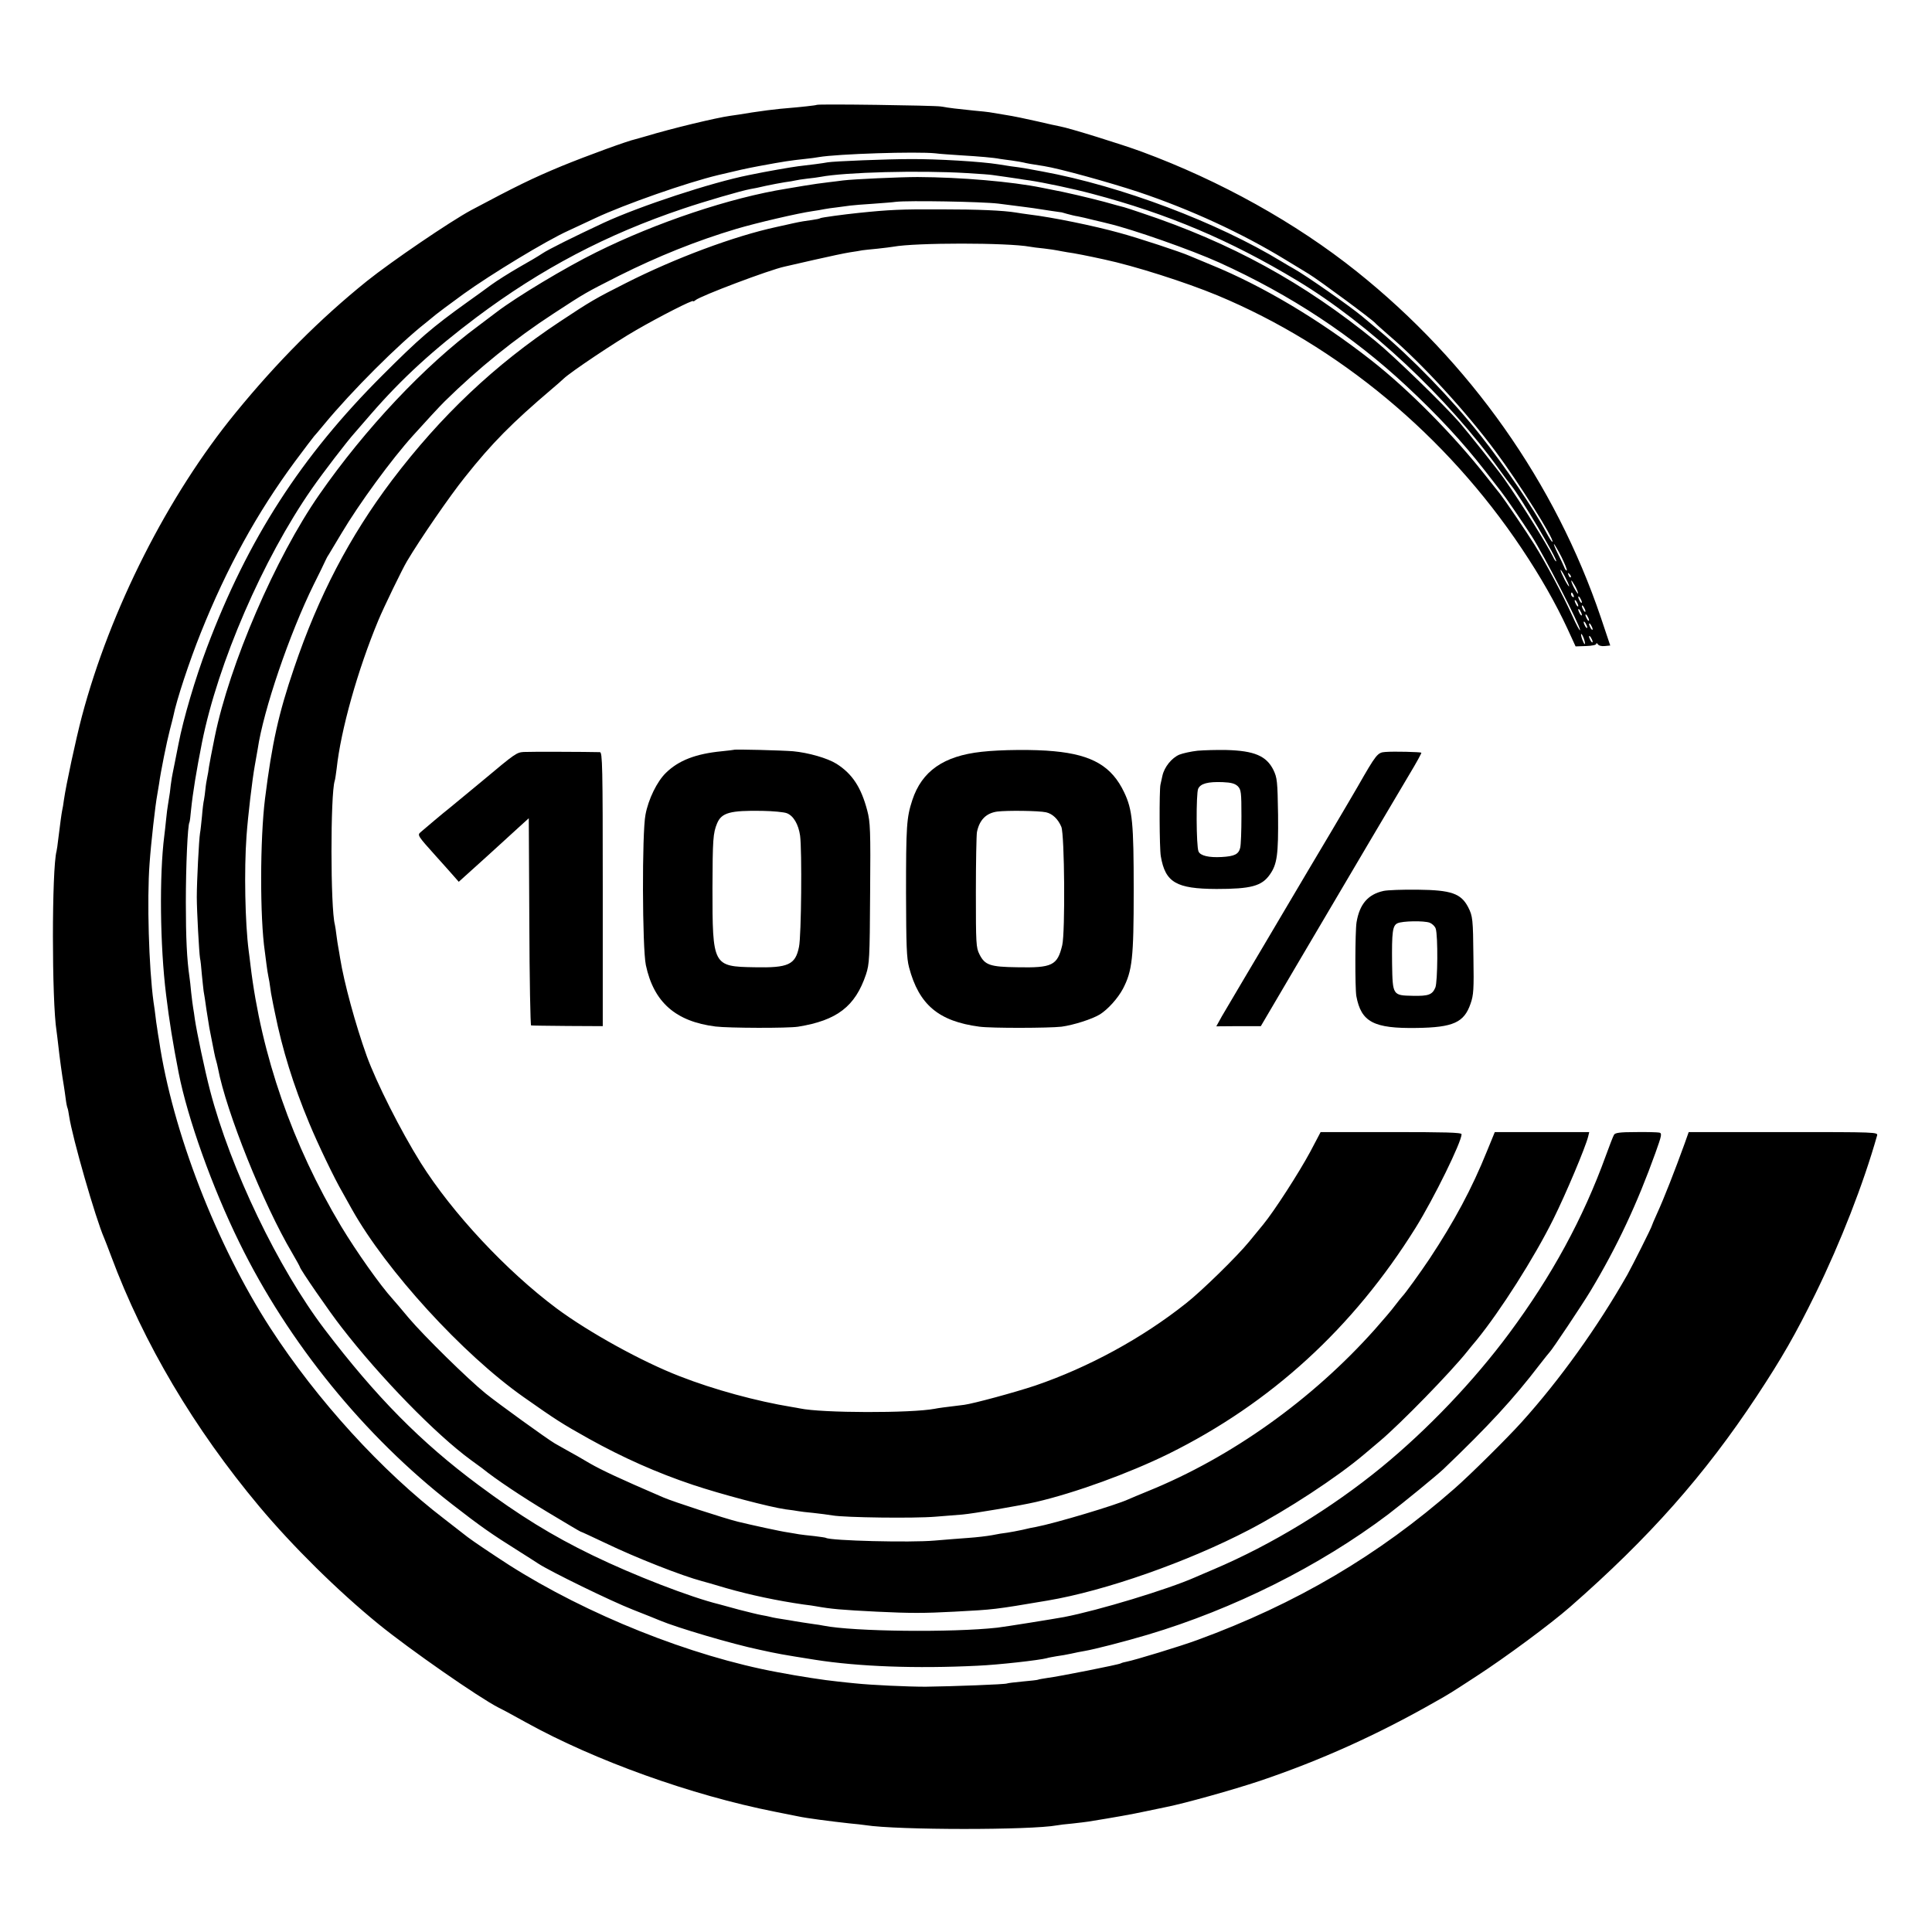
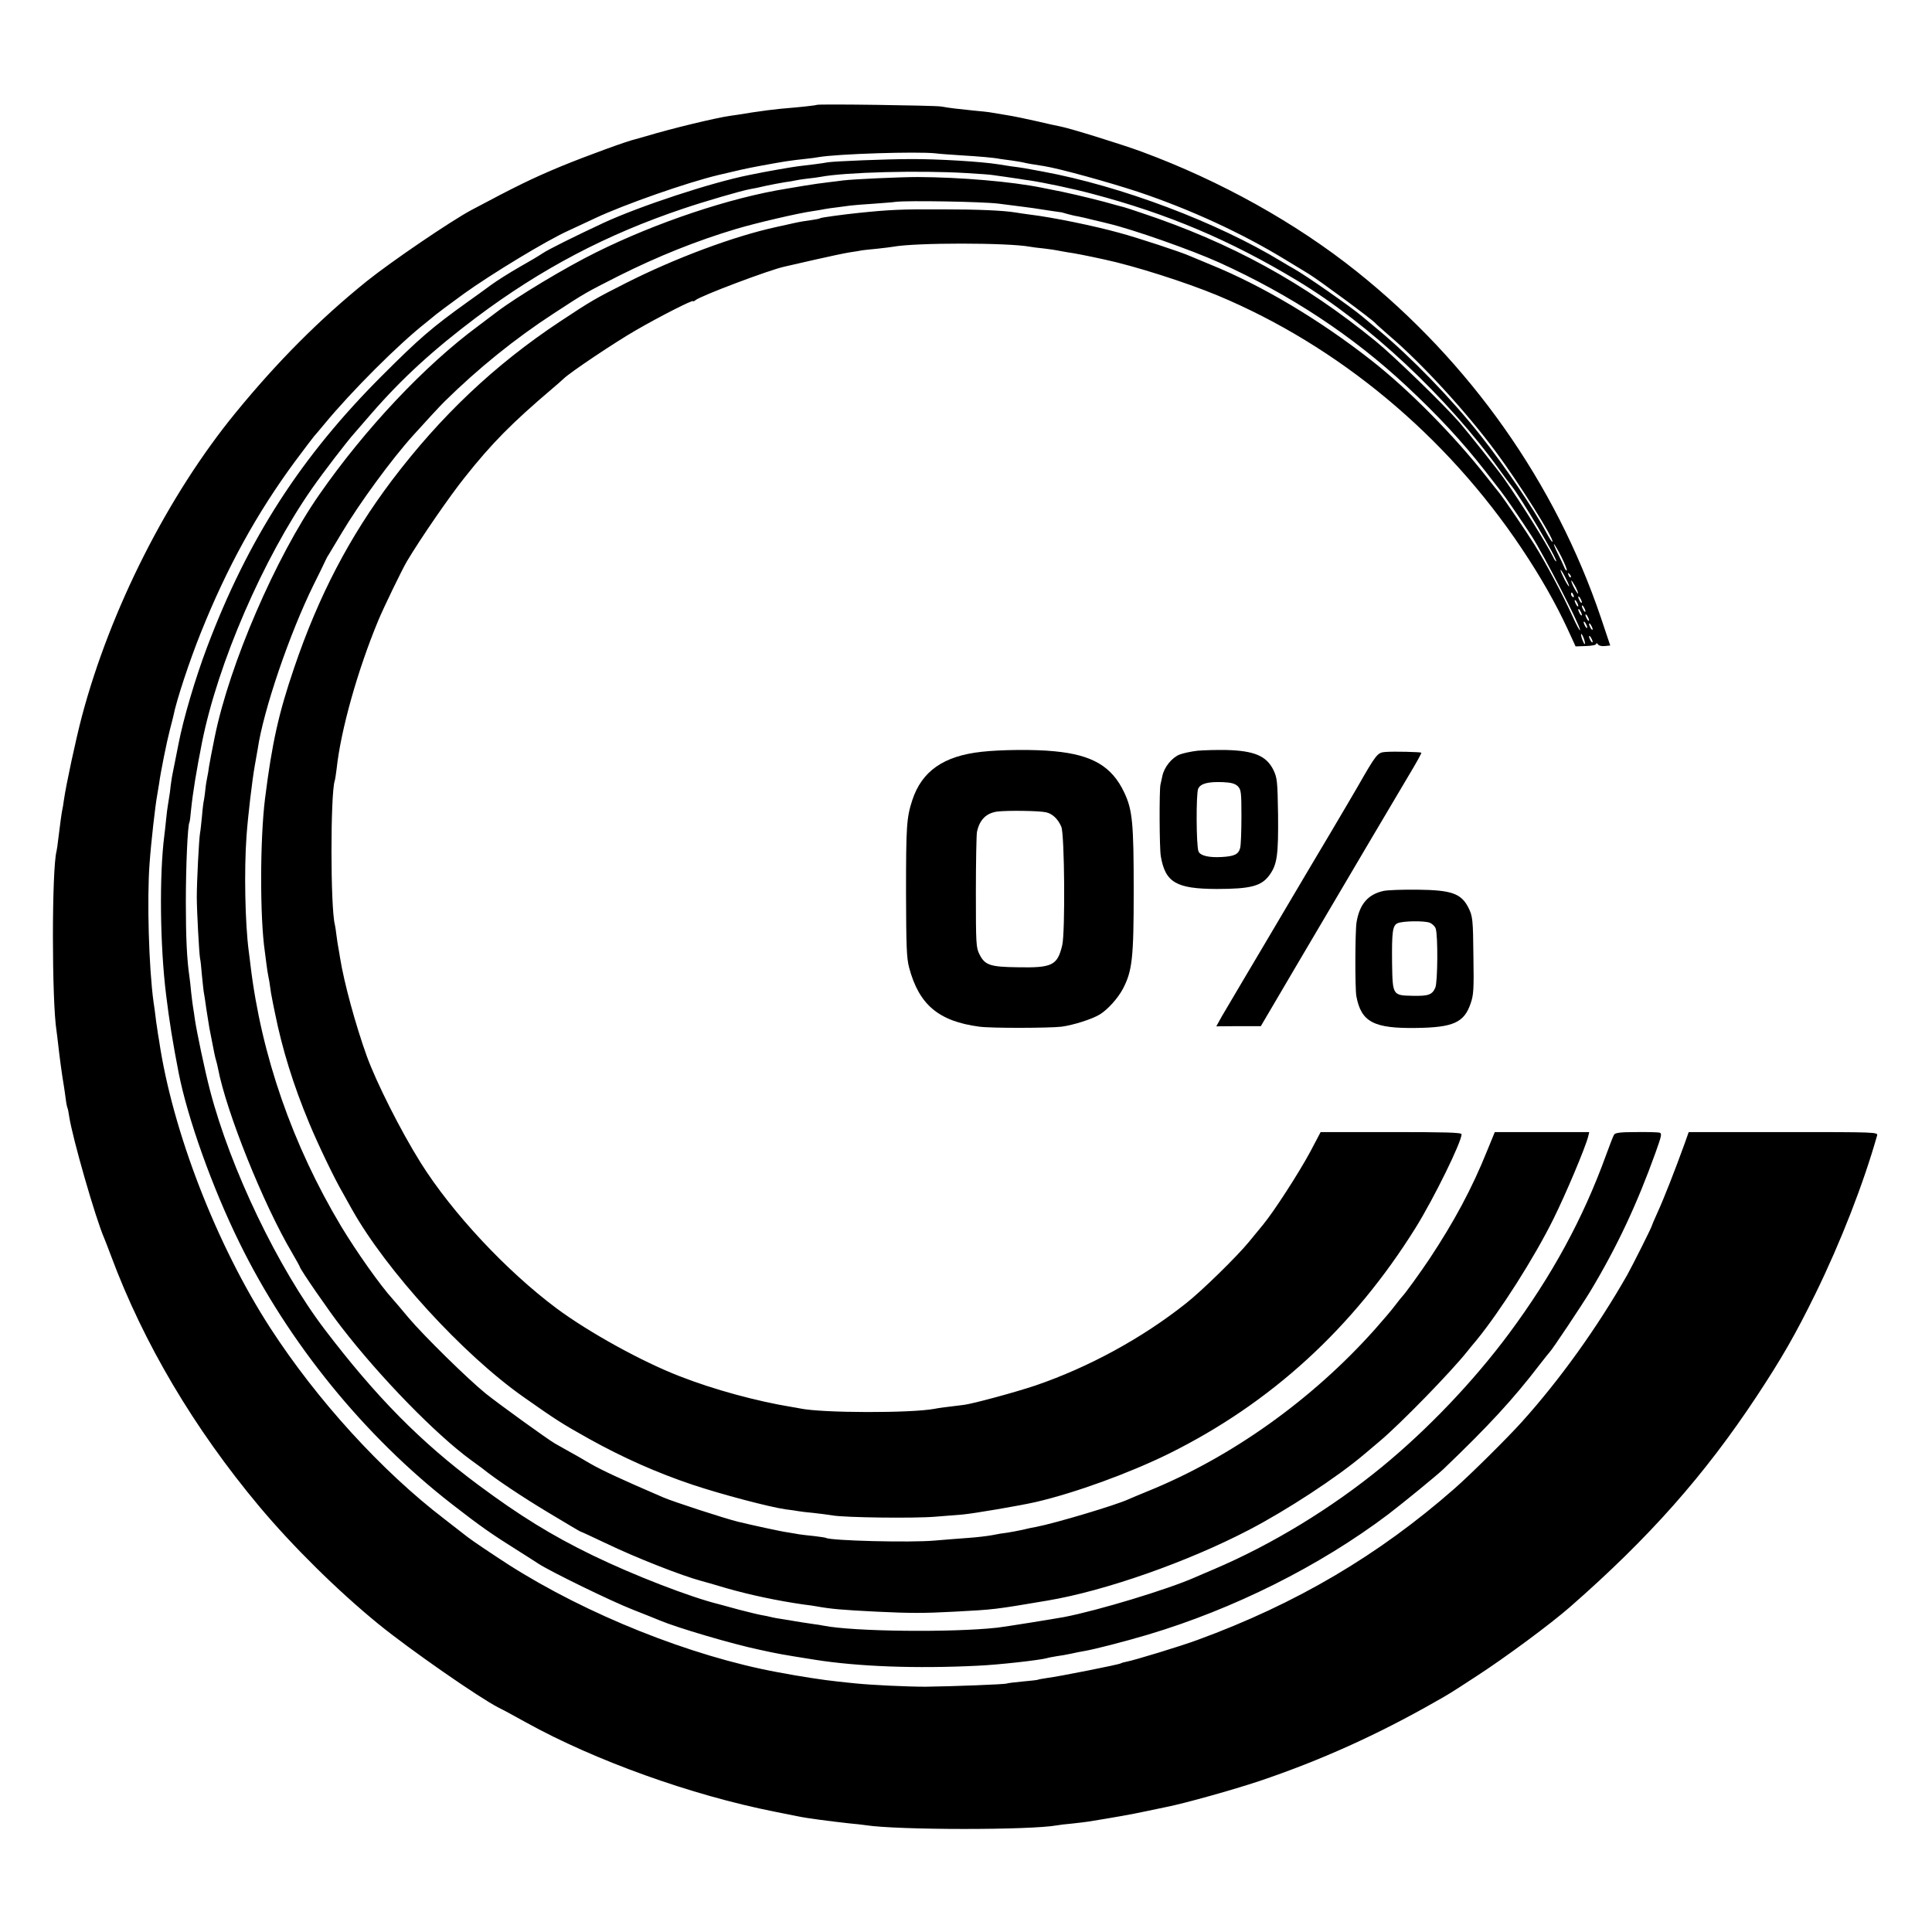
<svg xmlns="http://www.w3.org/2000/svg" version="1.0" width="1076pt" height="1076pt" viewBox="0 0 1076 1076" preserveAspectRatio="xMidYMid meet">
  <g transform="translate(0,1076) scale(0.1,-0.1)" fill="#000000" stroke="none">
    <path d="M4549 10176 c-4 -3 -85 -12 -204 -22 -33 -3 -103 -12 -155 -20 -52 -9 -108 -17 -123 -19 -79 -11 -328 -71 -467 -113 -30 -9 -57 -16 -60 -17 -46 -10 -270 -92 -412 -150 -166 -69 -253 -112 -503 -245 -119 -64 -446 -287 -581 -395 -263 -212 -499 -449 -732 -734 -376 -459 -698 -1095 -856 -1691 -34 -129 -88 -381 -100 -465 -3 -22 -7 -49 -10 -60 -4 -20 -11 -74 -22 -162 -3 -27 -7 -55 -9 -63 -27 -100 -27 -836 0 -1003 2 -12 6 -49 10 -82 6 -56 21 -168 31 -225 2 -14 7 -45 10 -70 3 -25 8 -48 10 -51 2 -4 6 -24 9 -45 18 -121 148 -572 195 -679 5 -11 22 -56 39 -101 181 -486 462 -960 825 -1394 186 -222 437 -470 664 -655 173 -141 560 -410 668 -465 27 -13 96 -51 154 -83 383 -212 920 -405 1385 -497 61 -12 119 -24 130 -26 45 -10 184 -28 285 -39 36 -3 76 -8 90 -10 179 -28 921 -28 1067 -1 10 2 48 7 85 10 37 4 77 9 90 11 149 24 239 40 318 57 52 11 104 22 115 24 102 20 373 96 520 145 338 114 656 257 980 442 73 41 83 47 230 143 159 103 413 291 520 385 441 386 748 733 1039 1173 141 214 215 343 327 571 141 288 267 612 343 880 6 20 1 20 -522 20 l-527 0 -23 -65 c-54 -149 -114 -303 -153 -388 -16 -35 -29 -66 -29 -68 0 -7 -110 -226 -137 -274 -166 -292 -376 -585 -588 -820 -78 -87 -291 -298 -375 -371 -421 -370 -882 -642 -1432 -843 -92 -34 -348 -112 -395 -121 -12 -2 -26 -6 -31 -9 -11 -7 -349 -74 -408 -81 -26 -4 -50 -8 -53 -10 -4 -2 -42 -6 -86 -10 -44 -4 -83 -9 -87 -11 -8 -5 -298 -16 -453 -18 -99 0 -302 9 -395 19 -19 2 -62 6 -95 10 -71 7 -215 29 -335 52 -482 89 -1060 320 -1495 597 -93 60 -197 130 -230 155 -33 26 -91 71 -130 101 -349 267 -709 662 -969 1063 -300 463 -546 1098 -620 1602 -4 22 -9 54 -11 70 -3 17 -7 46 -9 65 -2 19 -7 55 -11 80 -26 191 -37 570 -22 770 8 115 32 327 43 385 2 10 6 37 10 60 9 67 43 235 60 300 9 33 17 67 19 75 18 91 90 308 153 465 146 365 314 669 525 955 55 74 103 137 106 140 3 3 28 32 55 65 155 188 417 449 566 566 30 24 57 46 60 49 3 3 71 54 152 113 153 110 461 297 583 352 38 18 106 49 150 70 164 77 510 198 685 240 104 25 162 38 227 50 146 27 168 30 258 40 28 3 61 7 75 10 105 18 544 32 650 21 19 -3 82 -7 140 -11 101 -6 185 -13 219 -20 9 -1 39 -6 66 -9 28 -4 57 -9 65 -11 15 -4 41 -9 114 -20 88 -14 362 -90 526 -144 292 -98 579 -231 818 -377 62 -38 121 -73 130 -79 55 -33 358 -257 372 -275 3 -4 38 -35 78 -70 180 -153 430 -426 592 -645 127 -170 328 -490 316 -502 -3 -3 -18 21 -35 53 -65 124 -233 372 -364 537 -161 204 -387 437 -572 591 -38 32 -79 66 -90 75 -67 56 -312 227 -380 265 -16 9 -46 26 -65 38 -361 220 -895 422 -1335 503 -96 18 -106 20 -176 29 -25 4 -57 9 -70 11 -93 15 -338 30 -489 29 -129 0 -426 -12 -460 -18 -26 -5 -94 -14 -165 -22 -39 -5 -173 -28 -274 -49 -210 -42 -605 -172 -807 -265 -167 -78 -312 -150 -344 -172 -19 -13 -78 -48 -130 -77 -52 -30 -122 -74 -155 -98 -33 -24 -91 -67 -130 -94 -201 -144 -271 -205 -475 -409 -453 -452 -749 -911 -977 -1515 -65 -172 -132 -398 -159 -539 -2 -12 -11 -57 -20 -101 -9 -44 -18 -89 -19 -100 -2 -11 -6 -42 -9 -70 -4 -27 -9 -59 -11 -70 -2 -11 -7 -47 -10 -80 -3 -33 -8 -73 -10 -90 -28 -220 -24 -610 10 -885 18 -148 38 -271 70 -435 50 -254 187 -638 338 -945 273 -558 698 -1080 1185 -1458 157 -122 218 -165 373 -262 40 -25 88 -56 108 -69 64 -42 403 -208 526 -256 66 -26 134 -53 150 -60 95 -40 402 -131 555 -163 105 -23 121 -26 310 -56 242 -38 562 -50 905 -33 116 5 345 31 385 42 8 3 33 7 55 11 22 3 58 9 80 14 22 5 56 12 75 15 54 9 222 52 353 91 476 142 955 381 1337 669 89 68 266 213 308 252 251 240 392 393 537 583 28 36 53 67 56 70 13 12 180 262 227 340 149 248 260 486 362 770 34 95 37 108 22 112 -9 2 -68 4 -131 3 -90 0 -116 -4 -122 -15 -5 -8 -25 -60 -45 -115 -128 -353 -301 -670 -539 -991 -198 -267 -455 -536 -710 -745 -281 -230 -611 -431 -935 -569 -41 -17 -88 -38 -105 -45 -149 -66 -537 -184 -729 -221 -60 -11 -328 -54 -371 -59 -251 -28 -802 -22 -968 11 -16 3 -38 7 -50 8 -12 2 -42 6 -67 10 -25 4 -57 9 -72 12 -60 9 -94 15 -108 19 -8 2 -30 7 -49 10 -18 3 -74 17 -125 30 -50 14 -99 27 -110 30 -160 39 -480 163 -706 273 -225 109 -408 222 -635 391 -322 239 -571 492 -856 866 -260 342 -525 894 -639 1331 -30 115 -74 325 -85 399 -3 23 -7 50 -9 60 -2 11 -7 49 -11 85 -3 36 -8 76 -10 90 -14 96 -20 215 -20 415 0 199 10 429 20 445 2 3 6 34 9 69 10 98 30 219 61 376 89 444 340 1022 611 1412 64 92 196 264 240 313 12 14 53 61 91 105 172 198 346 357 588 539 358 268 721 460 1150 604 118 40 324 100 374 109 14 2 53 10 86 18 33 7 80 16 105 20 25 3 52 8 60 10 8 2 38 7 65 10 28 3 61 7 75 10 136 26 550 37 814 21 71 -4 136 -9 145 -11 9 -1 41 -6 71 -10 30 -4 64 -9 75 -11 10 -2 37 -6 60 -9 79 -12 242 -46 350 -75 419 -111 765 -257 1140 -483 400 -241 835 -648 1128 -1056 26 -36 54 -74 62 -83 51 -61 261 -415 252 -424 -2 -2 -10 8 -17 24 -42 83 -174 294 -274 437 -32 46 -198 254 -246 310 -89 102 -368 373 -470 456 -399 325 -803 547 -1305 714 -44 15 -87 29 -95 31 -8 2 -58 15 -110 30 -83 22 -222 55 -300 69 -14 3 -36 7 -50 10 -163 33 -447 58 -690 59 -96 0 -360 -12 -415 -19 -16 -2 -52 -7 -80 -10 -49 -6 -80 -10 -140 -20 -16 -3 -59 -10 -95 -16 -313 -50 -725 -188 -1059 -354 -169 -83 -445 -249 -555 -333 -41 -31 -87 -66 -102 -77 -297 -219 -630 -572 -886 -940 -243 -349 -500 -945 -582 -1349 -19 -94 -27 -136 -32 -166 -2 -19 -7 -46 -10 -60 -3 -14 -8 -43 -10 -65 -2 -22 -6 -49 -8 -60 -3 -11 -8 -51 -11 -90 -4 -38 -8 -81 -11 -95 -6 -35 -18 -271 -18 -355 0 -79 13 -312 18 -342 3 -11 7 -51 10 -89 4 -38 8 -80 10 -94 3 -14 10 -61 16 -105 7 -44 14 -89 16 -100 28 -143 31 -161 38 -183 3 -9 7 -28 10 -42 46 -242 253 -758 413 -1028 24 -41 43 -76 43 -78 0 -11 166 -252 232 -336 217 -281 526 -597 720 -739 29 -21 58 -42 63 -46 75 -61 224 -160 367 -246 98 -59 179 -107 181 -107 3 0 65 -29 139 -64 170 -82 428 -183 538 -212 8 -2 69 -19 135 -39 133 -38 284 -70 430 -91 28 -3 59 -8 70 -10 84 -15 139 -20 338 -30 185 -9 264 -9 432 0 224 12 218 11 520 62 320 54 779 215 1122 394 211 110 489 292 639 419 17 14 57 48 90 76 115 97 393 382 487 500 9 11 31 39 51 62 132 162 320 457 427 673 71 143 179 400 194 460 l6 25 -263 0 -263 0 -43 -105 c-85 -211 -182 -391 -320 -600 -52 -78 -139 -198 -152 -210 -3 -3 -21 -25 -40 -50 -18 -25 -70 -85 -114 -135 -348 -390 -798 -711 -1261 -899 -49 -20 -99 -41 -110 -46 -68 -32 -410 -134 -515 -154 -14 -2 -47 -9 -75 -16 -27 -6 -66 -13 -85 -16 -19 -2 -57 -8 -85 -14 -27 -5 -86 -12 -130 -15 -44 -3 -129 -10 -190 -15 -134 -12 -579 -1 -605 15 -3 2 -33 6 -65 10 -33 3 -71 8 -85 10 -14 3 -43 7 -65 11 -32 4 -206 42 -275 59 -77 19 -362 112 -415 135 -242 104 -344 152 -410 190 -44 26 -101 59 -126 72 -25 14 -56 32 -69 39 -43 25 -314 221 -385 278 -100 81 -343 320 -428 420 -39 47 -80 95 -90 106 -70 77 -202 264 -287 405 -271 453 -445 953 -505 1455 -3 28 -8 64 -10 80 -20 154 -26 448 -12 640 8 111 32 314 46 391 5 27 12 68 16 91 32 218 177 643 312 917 31 61 59 120 64 131 5 11 13 27 19 35 5 8 37 62 72 120 98 165 278 411 398 544 61 68 154 169 176 190 187 184 392 350 609 491 176 115 173 113 362 209 218 109 432 195 653 261 114 34 347 88 425 99 22 3 51 8 65 11 14 3 45 7 70 10 25 3 59 8 75 10 17 2 73 7 125 10 52 4 111 8 130 11 70 8 477 1 570 -10 94 -12 206 -26 226 -30 25 -4 118 -18 121 -18 2 1 17 -4 35 -9 18 -5 46 -12 61 -14 15 -3 56 -12 90 -21 34 -8 69 -16 79 -19 133 -31 463 -147 618 -217 399 -181 743 -408 1043 -688 176 -164 312 -311 436 -470 45 -58 85 -110 90 -116 27 -34 115 -163 171 -249 69 -107 270 -498 270 -524 0 -9 -20 27 -43 79 -55 121 -146 292 -210 395 -46 74 -166 250 -193 285 -7 8 -40 50 -74 93 -182 232 -434 487 -645 652 -286 224 -603 413 -890 530 -49 20 -103 43 -120 50 -44 20 -286 100 -390 128 -144 40 -375 87 -500 102 -27 4 -61 8 -75 11 -73 12 -210 18 -425 18 -213 1 -282 -2 -455 -20 -78 -8 -204 -25 -211 -29 -3 -3 -24 -7 -45 -10 -37 -5 -64 -9 -109 -19 -11 -3 -51 -11 -90 -20 -236 -51 -566 -174 -840 -313 -170 -86 -193 -99 -368 -215 -362 -240 -662 -524 -934 -883 -236 -313 -409 -644 -545 -1045 -87 -255 -123 -419 -162 -728 -28 -226 -29 -661 -1 -852 2 -14 6 -45 9 -70 3 -25 8 -56 11 -70 3 -14 8 -41 10 -60 2 -19 7 -46 10 -60 2 -14 10 -50 16 -80 41 -204 103 -404 191 -615 47 -114 141 -310 185 -385 11 -19 35 -62 53 -95 192 -342 617 -807 955 -1045 182 -128 213 -148 365 -233 189 -105 377 -189 580 -257 156 -52 424 -123 515 -136 28 -3 59 -8 70 -10 11 -2 49 -7 85 -10 36 -4 84 -10 107 -14 70 -12 453 -17 573 -7 41 3 109 9 150 12 59 5 324 50 410 70 219 51 518 160 738 268 570 282 1028 701 1376 1259 102 164 256 478 256 521 0 10 -94 12 -392 12 l-393 0 -58 -110 c-63 -117 -201 -331 -262 -405 -20 -25 -55 -67 -78 -95 -66 -81 -265 -276 -352 -344 -244 -194 -544 -357 -840 -458 -114 -38 -343 -100 -395 -107 -115 -14 -145 -18 -164 -22 -131 -25 -630 -24 -751 2 -11 2 -31 6 -45 8 -196 32 -435 97 -624 171 -210 81 -507 245 -686 378 -280 209 -581 531 -757 811 -112 179 -247 447 -301 596 -62 173 -126 407 -148 545 -3 21 -8 47 -10 59 -2 11 -7 41 -10 66 -3 25 -7 52 -9 60 -25 93 -25 727 -1 801 3 8 7 39 11 69 23 214 117 549 232 825 29 70 134 287 160 330 73 123 239 364 321 466 153 193 265 305 486 493 26 22 56 48 65 57 37 36 288 204 403 270 133 77 318 171 318 162 0 -3 6 -1 13 5 28 24 412 169 496 187 9 2 84 19 166 38 83 19 173 38 200 42 28 4 58 9 67 11 9 1 48 6 85 9 37 4 77 9 88 11 124 23 636 23 761 0 10 -2 46 -7 79 -10 33 -4 67 -9 75 -11 8 -2 33 -6 55 -10 33 -4 119 -21 205 -40 169 -36 454 -127 630 -200 674 -281 1275 -781 1695 -1410 105 -157 188 -303 255 -447 l45 -98 58 2 c33 1 57 6 57 12 0 6 4 5 9 -2 5 -8 21 -12 39 -10 l30 3 -52 155 c-254 751 -729 1424 -1360 1928 -339 271 -761 506 -1197 667 -111 41 -404 132 -455 141 -13 2 -70 15 -126 28 -57 13 -137 30 -178 36 -41 7 -82 14 -90 15 -8 1 -46 6 -85 9 -89 9 -141 15 -185 23 -38 6 -684 15 -691 9z m4147 -2517 c19 -39 33 -73 30 -76 -3 -3 -10 6 -15 20 -6 14 -22 49 -36 76 -14 28 -23 51 -20 51 2 0 21 -32 41 -71z m43 -164 c0 -5 -11 10 -24 35 -13 25 -24 50 -24 55 0 6 11 -10 24 -35 13 -25 24 -49 24 -55z m9 50 c-3 -3 -9 2 -12 12 -6 14 -5 15 5 6 7 -7 10 -15 7 -18z m41 -90 c0 -5 -8 6 -19 25 -11 19 -19 40 -19 45 0 6 8 -6 19 -25 11 -19 19 -39 19 -45z m-25 -11 c3 -8 2 -12 -4 -9 -6 3 -10 10 -10 16 0 14 7 11 14 -7z m46 -39 c0 -5 -5 -3 -10 5 -5 8 -10 20 -10 25 0 6 5 3 10 -5 5 -8 10 -19 10 -25z m-20 -20 c0 -5 -5 -3 -10 5 -5 8 -10 20 -10 25 0 6 5 3 10 -5 5 -8 10 -19 10 -25z m40 -30 c0 -5 -5 -3 -10 5 -5 8 -10 20 -10 25 0 6 5 3 10 -5 5 -8 10 -19 10 -25z m-20 -20 c0 -5 -5 -3 -10 5 -5 8 -10 20 -10 25 0 6 5 3 10 -5 5 -8 10 -19 10 -25z m40 -30 c0 -5 -5 -3 -10 5 -5 8 -10 20 -10 25 0 6 5 3 10 -5 5 -8 10 -19 10 -25z m-10 -40 c0 -5 -5 -3 -10 5 -5 8 -10 20 -10 25 0 6 5 3 10 -5 5 -8 10 -19 10 -25z m30 -10 c0 -5 -5 -3 -10 5 -5 8 -10 20 -10 25 0 6 5 3 10 -5 5 -8 10 -19 10 -25z m-49 -51 c5 -15 8 -29 5 -31 -2 -2 -8 10 -14 26 -13 38 -5 41 9 5z m49 -19 c0 -5 -5 -3 -10 5 -5 8 -10 20 -10 25 0 6 5 3 10 -5 5 -8 10 -19 10 -25z" />
-     <path d="M4087 6584 c-1 -1 -31 -4 -67 -8 -145 -14 -241 -51 -312 -121 -49 -48 -97 -146 -113 -232 -20 -101 -18 -743 2 -838 44 -207 166 -314 388 -342 73 -9 404 -10 460 -1 217 35 318 113 378 291 19 58 21 87 23 452 3 352 1 397 -16 461 -34 129 -83 204 -171 260 -51 32 -157 62 -242 70 -62 5 -325 12 -330 8z m295 -353 c37 -14 65 -62 74 -125 11 -82 7 -558 -6 -619 -20 -100 -59 -118 -248 -114 -232 4 -234 8 -234 442 1 269 3 305 26 360 25 59 73 72 251 69 61 -1 122 -7 137 -13z" />
    <path d="M5467 6573 c-212 -23 -333 -108 -386 -269 -32 -98 -35 -143 -35 -519 1 -293 3 -360 17 -413 55 -208 165 -300 392 -330 68 -9 386 -8 457 0 67 9 170 42 213 68 45 28 100 89 129 143 52 100 60 170 60 547 0 378 -7 450 -53 547 -69 145 -177 209 -390 229 -110 11 -298 9 -404 -3z m359 -337 c36 -8 67 -38 85 -81 18 -44 22 -586 5 -659 -27 -113 -55 -127 -251 -123 -151 2 -180 12 -210 72 -19 37 -20 60 -20 345 0 168 3 319 6 336 14 68 51 105 112 114 54 7 233 5 273 -4z" />
    <path d="M6670 6579 c-36 -4 -82 -14 -102 -22 -42 -18 -83 -68 -94 -117 -4 -19 -9 -42 -11 -50 -7 -30 -6 -356 2 -399 25 -146 86 -181 310 -182 192 0 252 16 297 80 41 58 48 111 46 333 -3 189 -5 206 -26 250 -39 78 -106 107 -263 111 -52 1 -123 -1 -159 -4z m224 -198 c18 -19 20 -33 20 -168 0 -82 -3 -160 -7 -175 -9 -36 -32 -47 -103 -51 -71 -4 -119 7 -129 31 -13 28 -14 323 -2 349 13 29 54 40 136 37 49 -2 69 -8 85 -23z" />
-     <path d="M2916 6572 c-39 -3 -48 -9 -221 -154 -27 -23 -165 -136 -190 -157 -30 -23 -148 -123 -164 -137 -17 -15 -13 -21 85 -130 39 -43 84 -94 100 -112 l29 -33 31 28 c64 57 198 179 224 203 15 14 51 47 81 74 l54 49 3 -576 c1 -318 6 -578 10 -578 4 -1 95 -2 203 -3 l196 -1 0 762 c0 692 -2 763 -16 764 -73 2 -394 3 -425 1z" />
-     <path d="M7715 6572 c-43 -3 -50 -12 -153 -192 -11 -19 -77 -132 -147 -250 -71 -118 -186 -314 -258 -435 -71 -121 -173 -292 -225 -380 -52 -88 -109 -185 -127 -215 l-31 -56 124 1 124 0 197 335 c323 548 559 948 632 1070 38 63 67 116 65 118 -5 4 -152 8 -201 4z" />
+     <path d="M7715 6572 c-43 -3 -50 -12 -153 -192 -11 -19 -77 -132 -147 -250 -71 -118 -186 -314 -258 -435 -71 -121 -173 -292 -225 -380 -52 -88 -109 -185 -127 -215 l-31 -56 124 1 124 0 197 335 c323 548 559 948 632 1070 38 63 67 116 65 118 -5 4 -152 8 -201 4" />
    <path d="M7705 5798 c-86 -19 -133 -73 -150 -175 -8 -51 -9 -366 -1 -411 27 -144 96 -181 337 -177 202 3 263 30 299 135 17 48 19 80 16 260 -2 211 -4 228 -29 277 -40 77 -94 96 -282 98 -82 1 -168 -2 -190 -7z m258 -177 c14 -6 29 -20 33 -33 13 -39 11 -296 -2 -328 -17 -40 -38 -48 -126 -46 -112 2 -112 3 -115 179 -2 179 3 212 30 225 28 13 148 15 180 3z" />
  </g>
</svg>